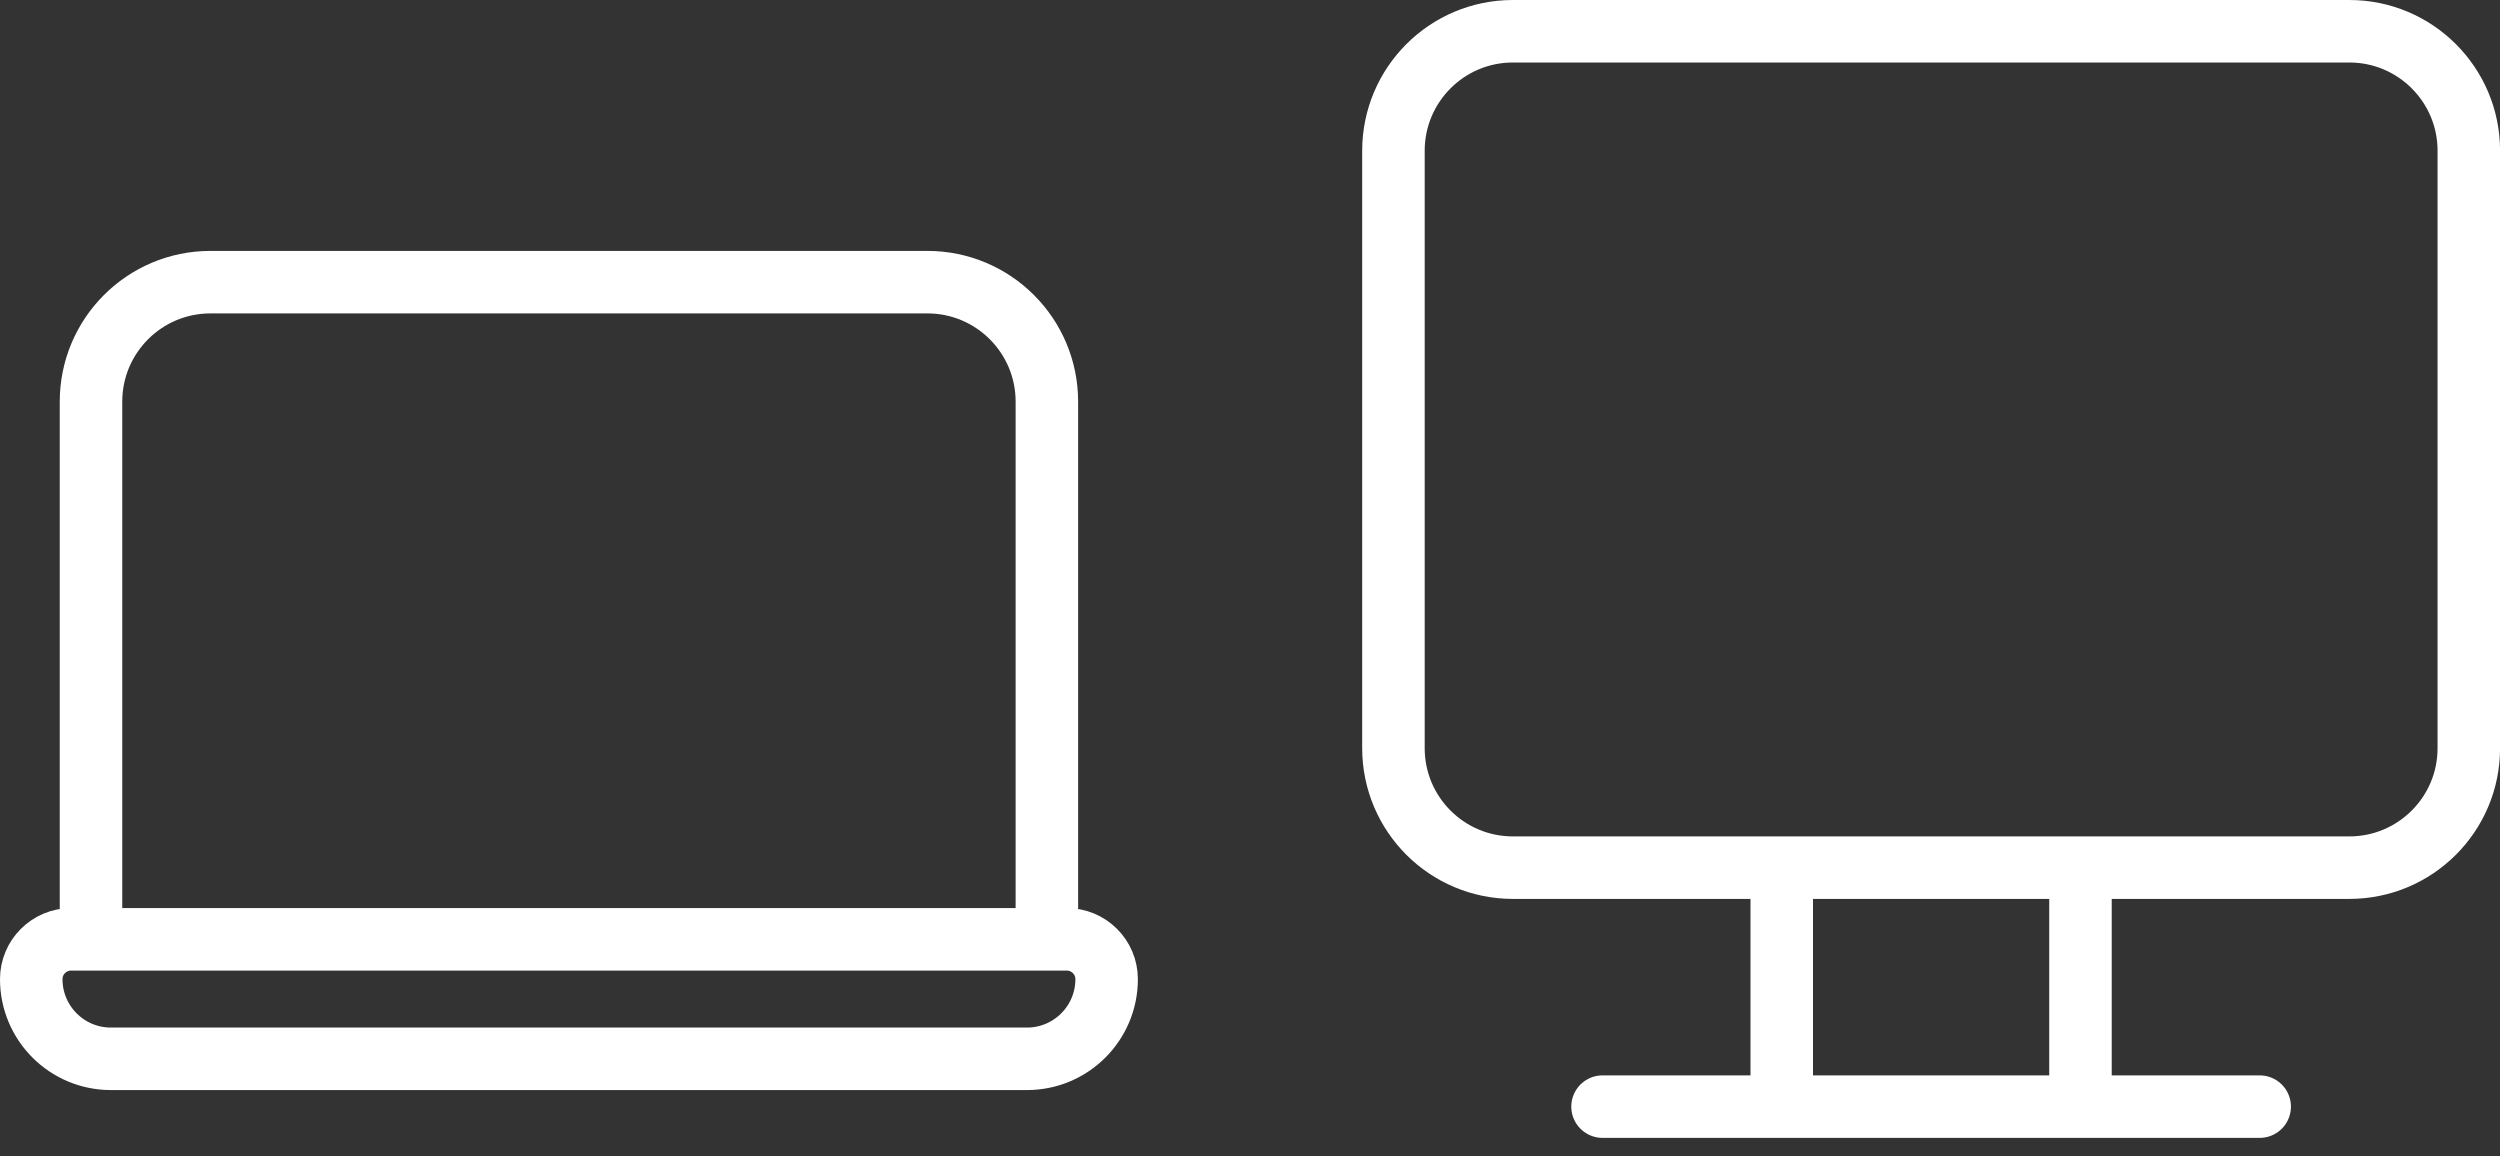
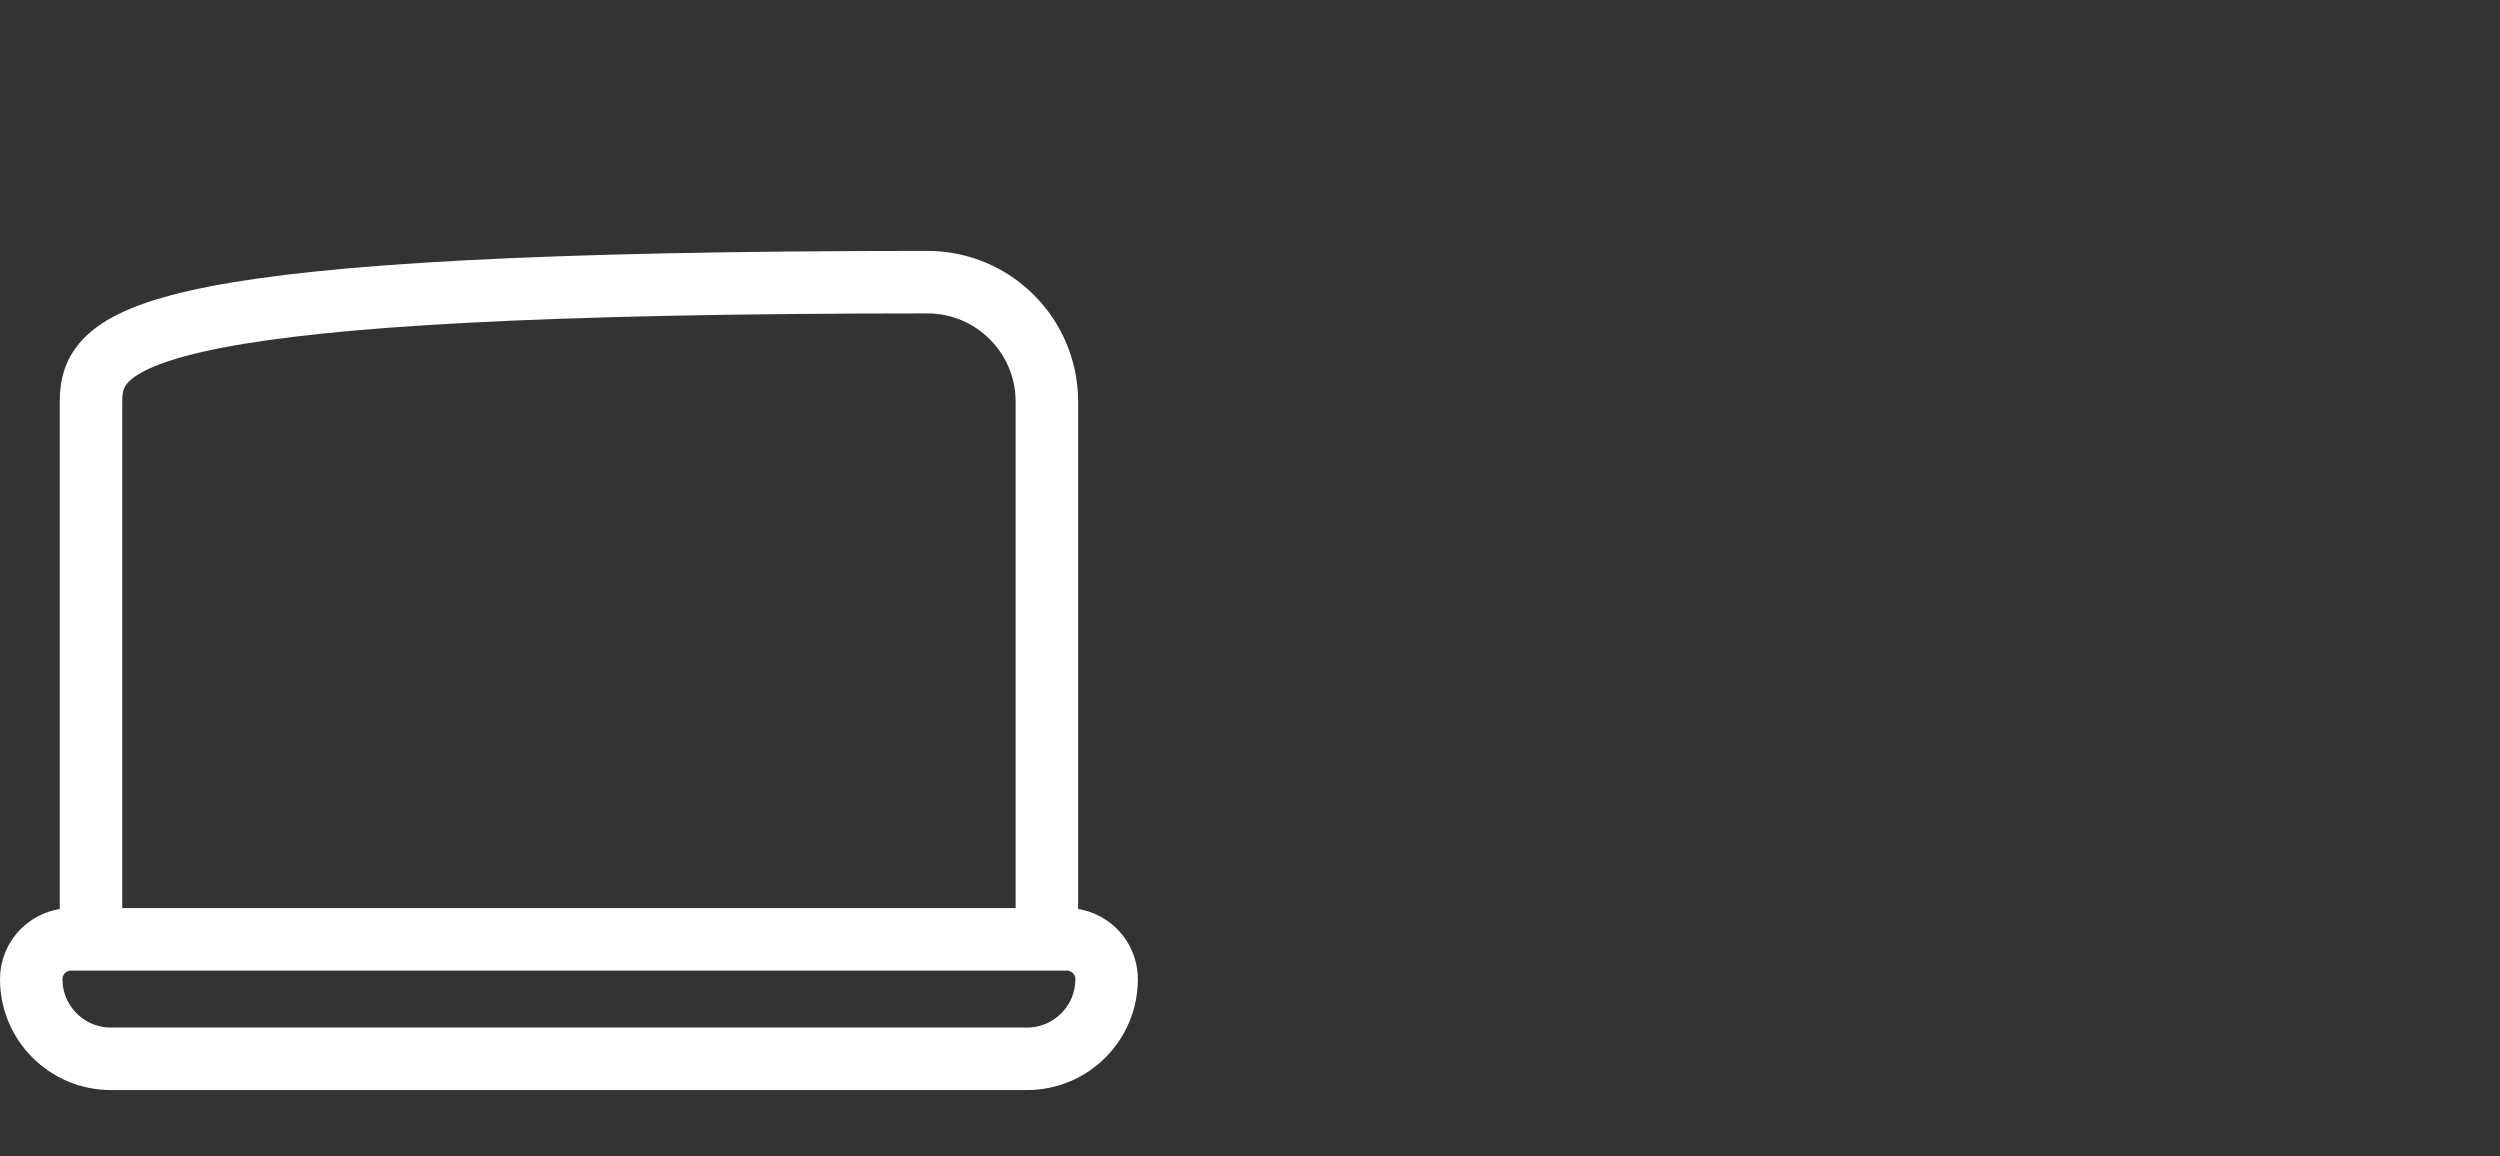
<svg xmlns="http://www.w3.org/2000/svg" width="80" height="37" viewBox="0 0 80 37" fill="none">
  <rect x="0" y="0" width="80" height="37" fill="#333333" stroke="none" />
  <g id="Group 1000004544">
-     <path id="shape" d="M33.5 30.059V12.853C33.5 10.741 31.788 9.029 29.677 9.029H6.735C4.624 9.029 2.912 10.741 2.912 12.853V30.059M3.549 33.882H32.863C34.27 33.882 35.412 32.741 35.412 31.333C35.412 30.629 34.841 30.059 34.137 30.059H2.275C1.571 30.059 1 30.629 1 31.333C1 32.741 2.141 33.882 3.549 33.882Z" stroke="white" stroke-width="2" stroke-linecap="round" stroke-linejoin="round" />
-     <path id="Vector" d="M66.575 27.765V35.412M57.016 35.412V27.765M51.281 35.412H72.31M48.413 1H75.178C77.29 1 79.002 2.712 79.002 4.824V23.941C79.002 26.053 77.29 27.765 75.178 27.765H48.413C46.302 27.765 44.59 26.053 44.59 23.941V4.824C44.59 2.712 46.302 1 48.413 1Z" stroke="white" stroke-width="2" stroke-linecap="round" stroke-linejoin="round" />
+     <path id="shape" d="M33.5 30.059V12.853C33.5 10.741 31.788 9.029 29.677 9.029C4.624 9.029 2.912 10.741 2.912 12.853V30.059M3.549 33.882H32.863C34.27 33.882 35.412 32.741 35.412 31.333C35.412 30.629 34.841 30.059 34.137 30.059H2.275C1.571 30.059 1 30.629 1 31.333C1 32.741 2.141 33.882 3.549 33.882Z" stroke="white" stroke-width="2" stroke-linecap="round" stroke-linejoin="round" />
  </g>
</svg>